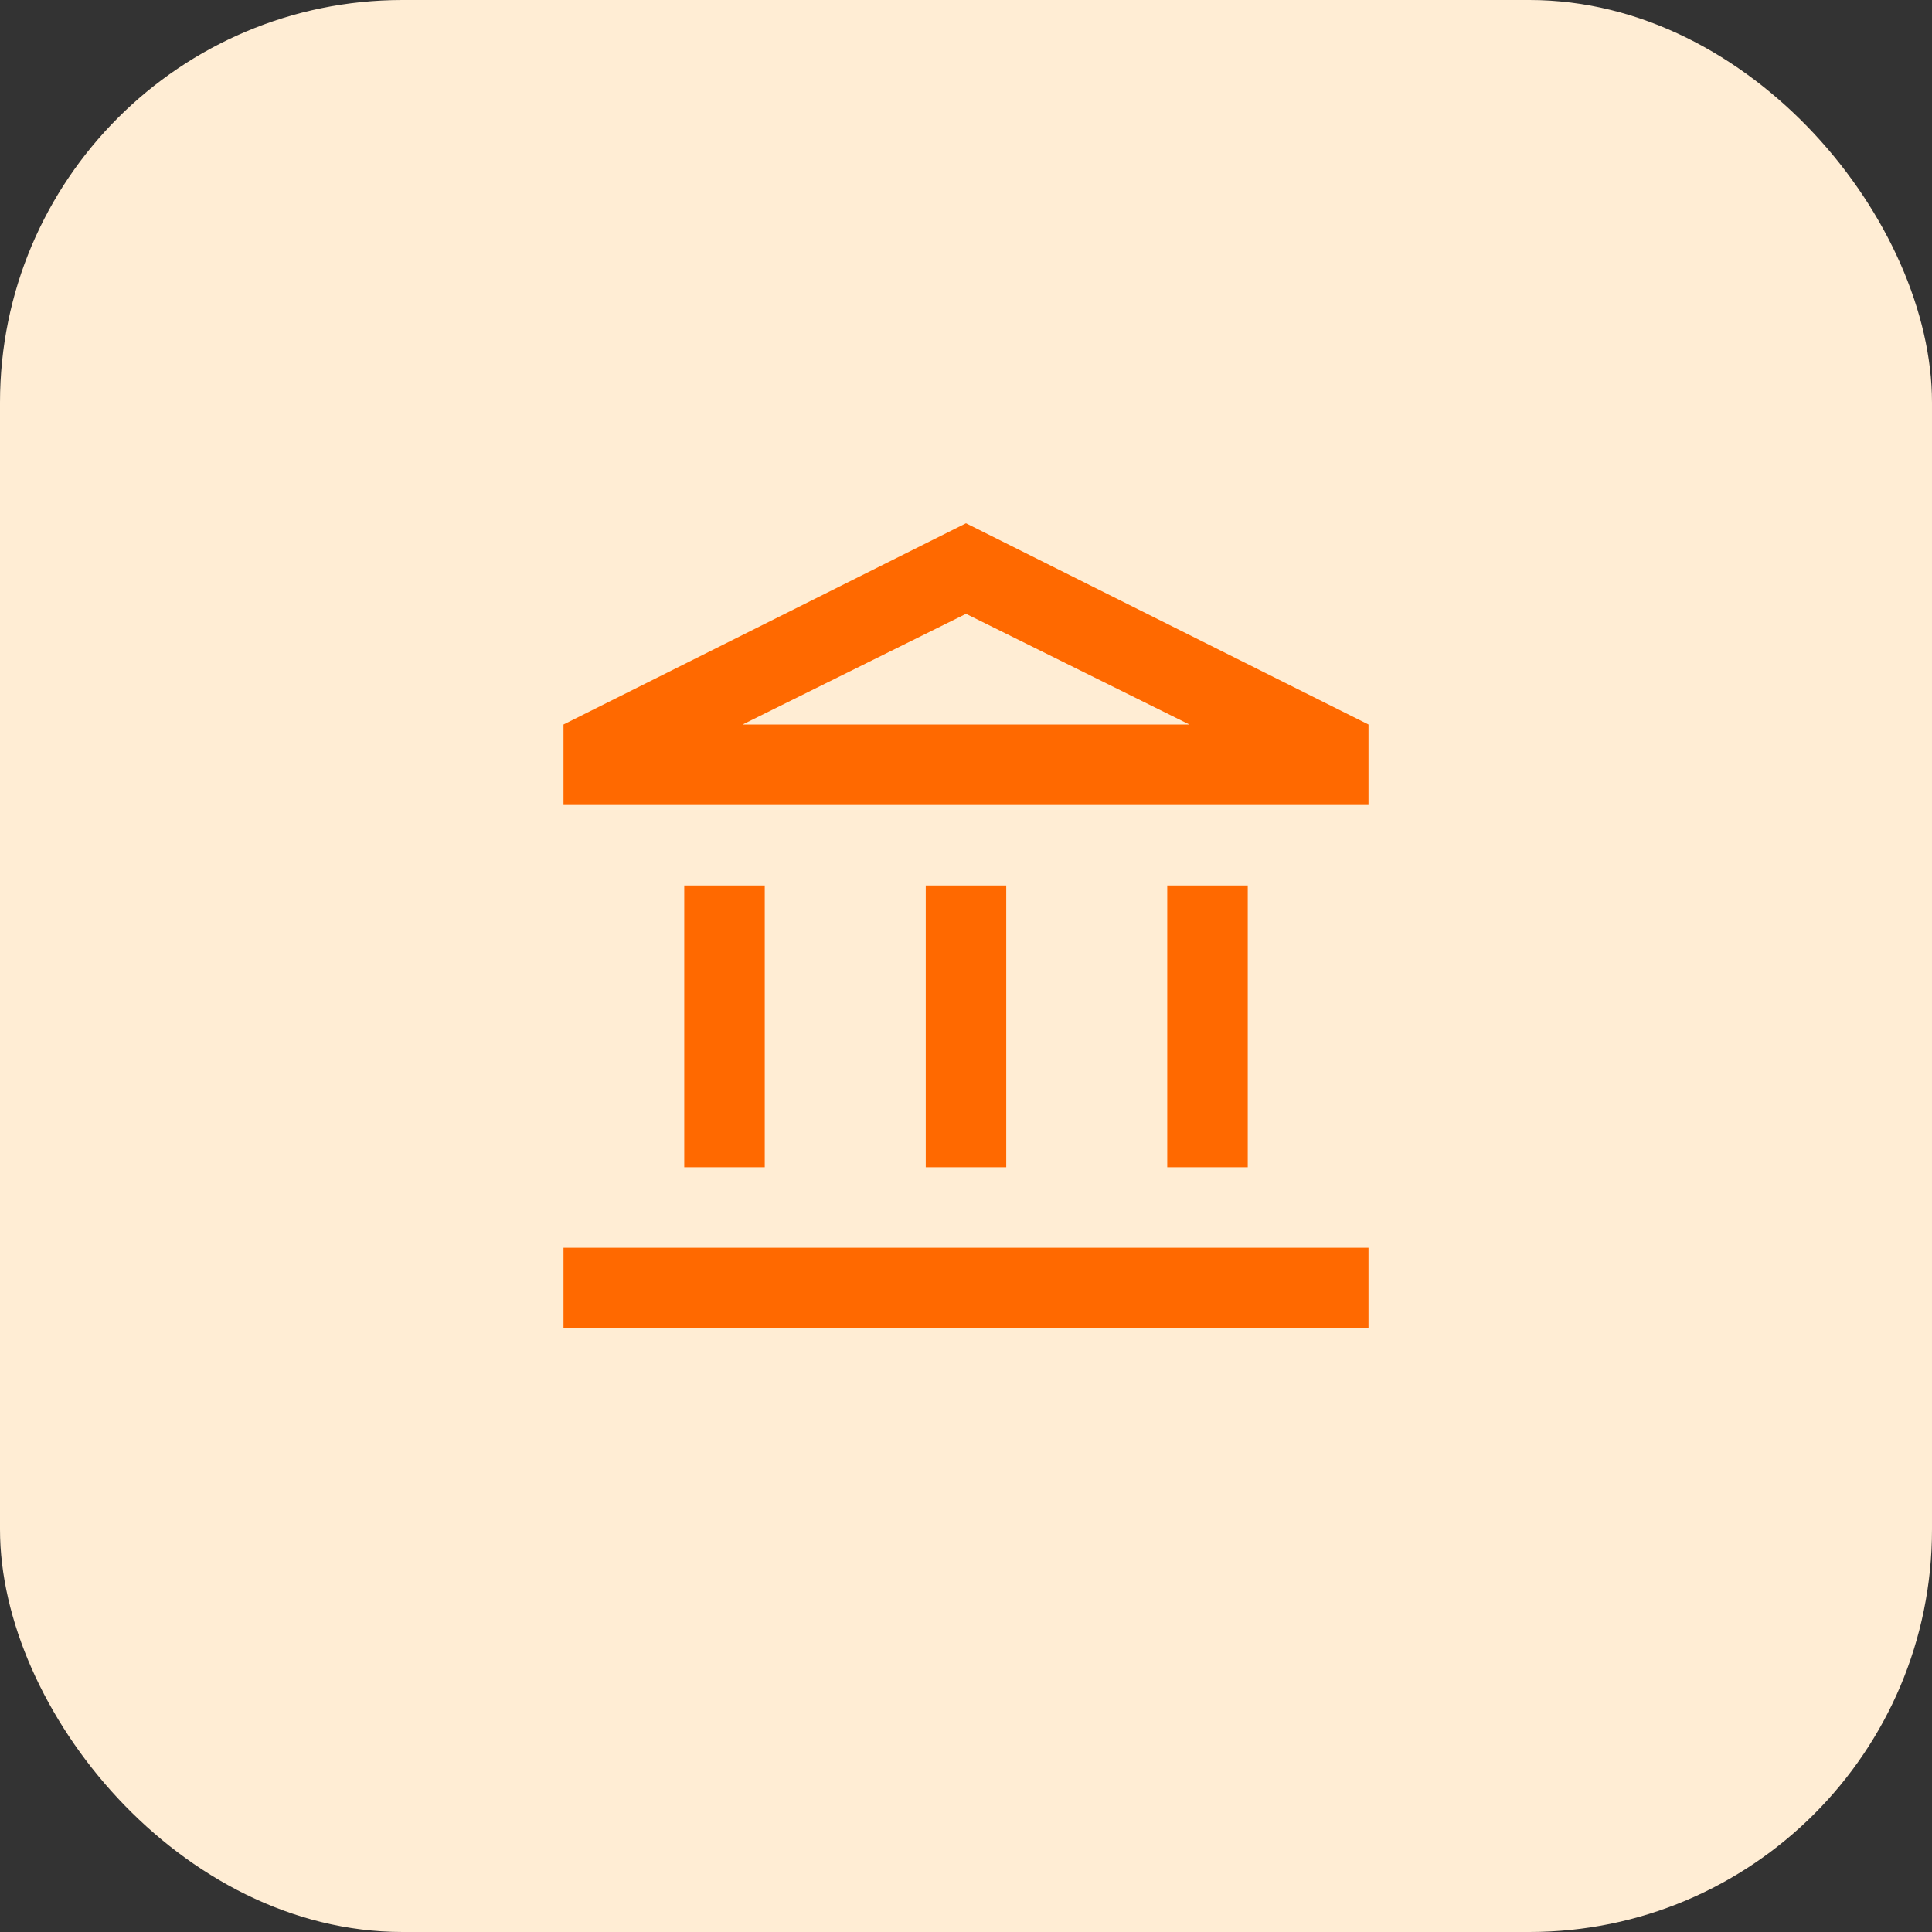
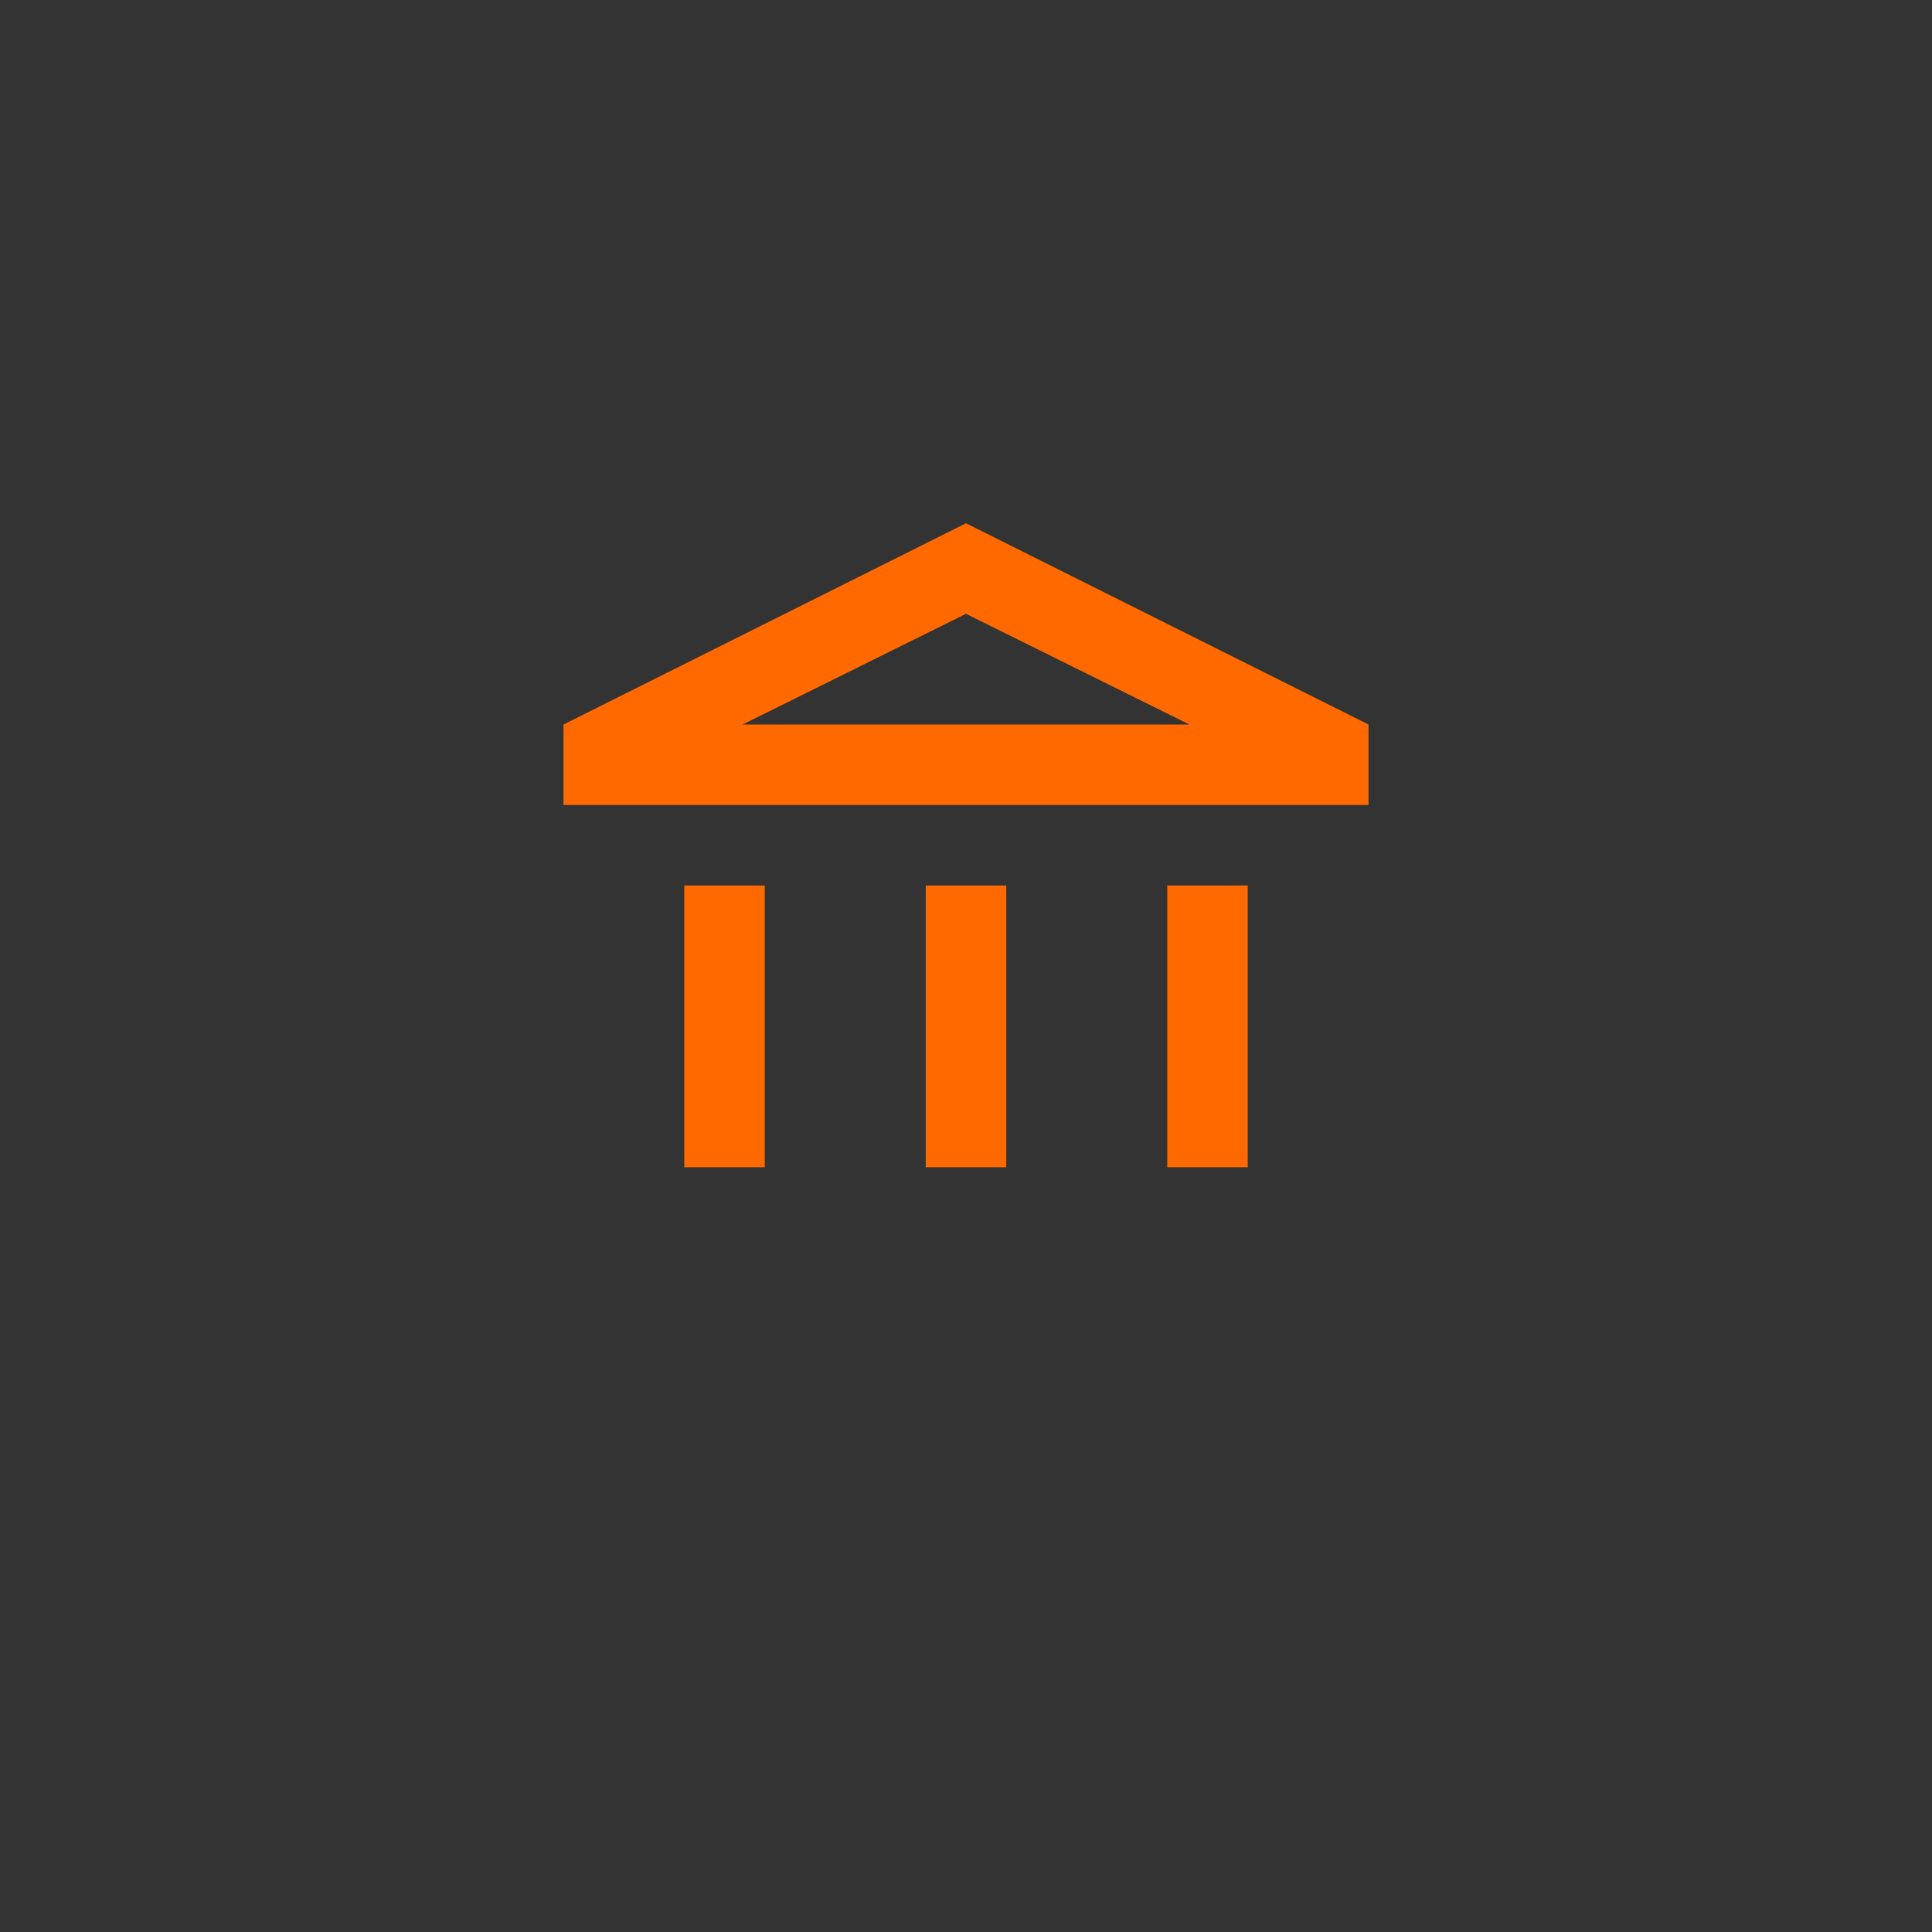
<svg xmlns="http://www.w3.org/2000/svg" width="48" height="48" viewBox="0 0 48 48" fill="none">
  <rect x="0" y="0" width="48" height="48" fill="#333333" stroke="none" />
-   <rect width="48" height="48" rx="10" fill="#FFEDD4" />
  <mask id="mask0_995_857" style="mask-type:alpha" maskUnits="userSpaceOnUse" x="12" y="12" width="24" height="24">
    <rect x="12" y="12" width="24" height="24" fill="#D9D9D9" />
  </mask>
  <g mask="url(#mask0_995_857)">
-     <path d="M17 29V22H19V29H17ZM23 29V22H25V29H23ZM14 33V31H34V33H14ZM29 29V22H31V29H29ZM14 20V18L24 13L34 18V20H14ZM18.45 18H29.55L24 15.25L18.45 18Z" fill="#FF6900" />
+     <path d="M17 29V22H19V29H17ZM23 29V22H25V29H23ZM14 33V31H34H14ZM29 29V22H31V29H29ZM14 20V18L24 13L34 18V20H14ZM18.45 18H29.55L24 15.25L18.45 18Z" fill="#FF6900" />
  </g>
</svg>